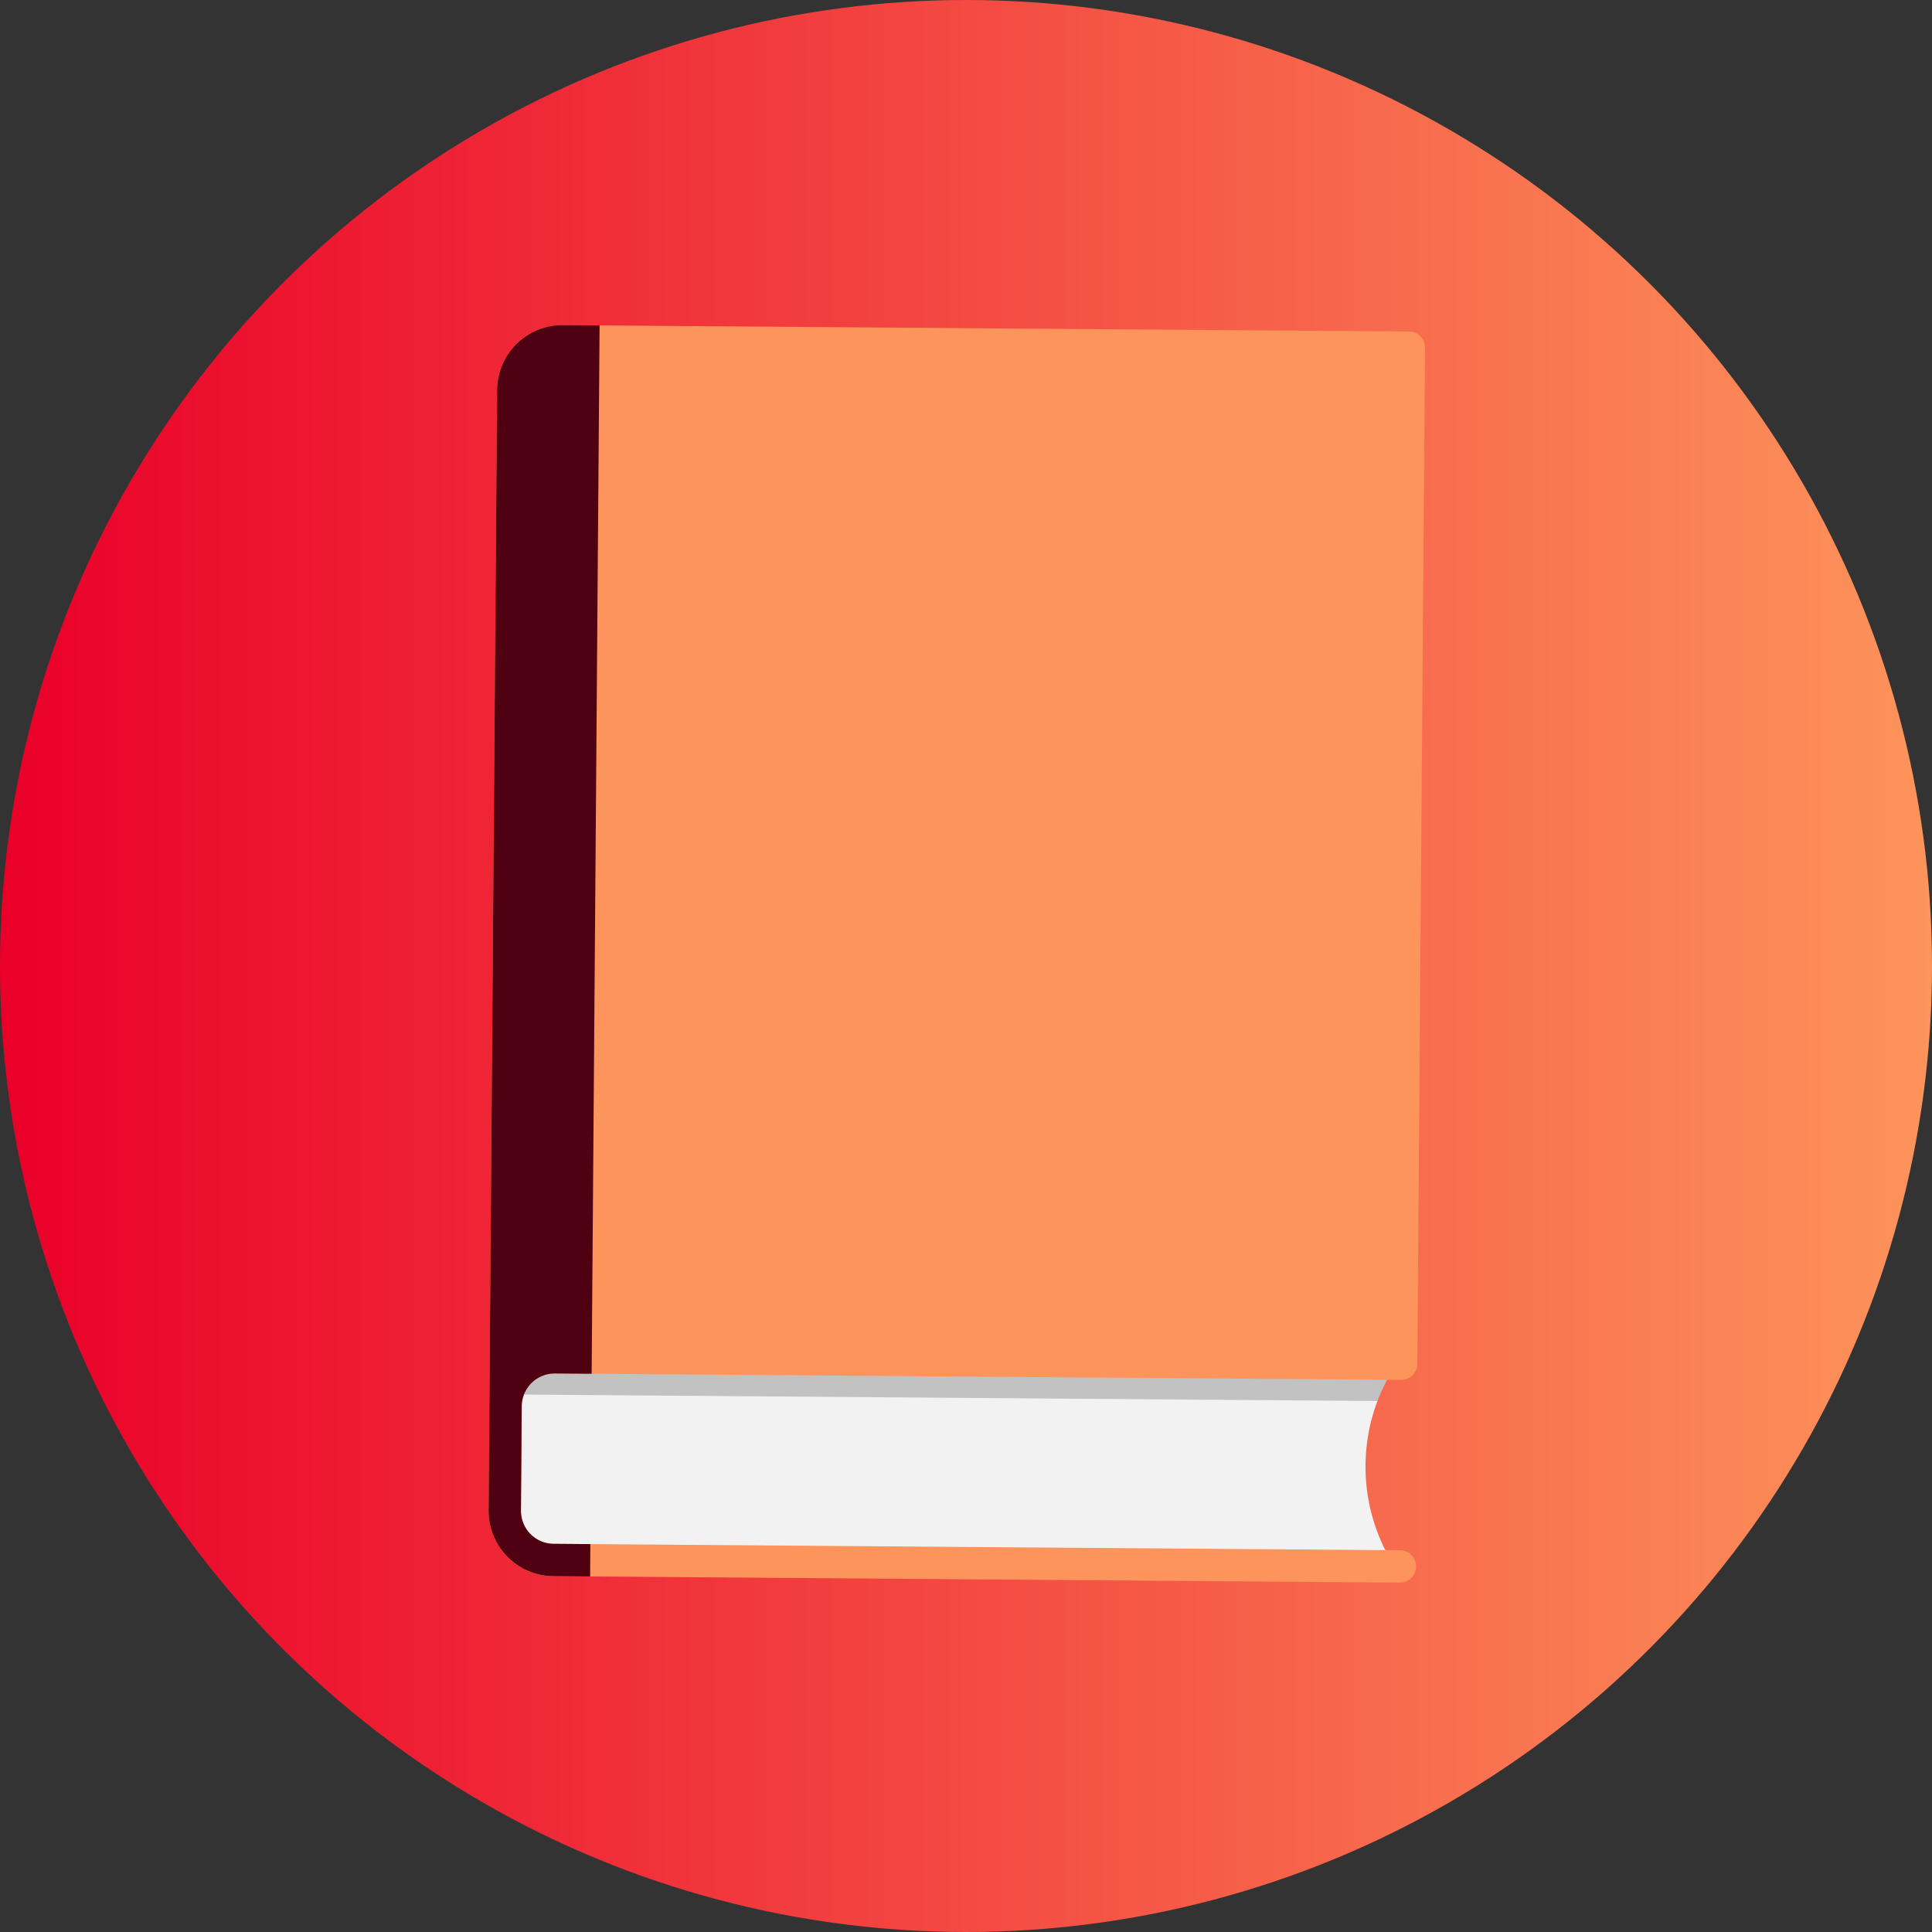
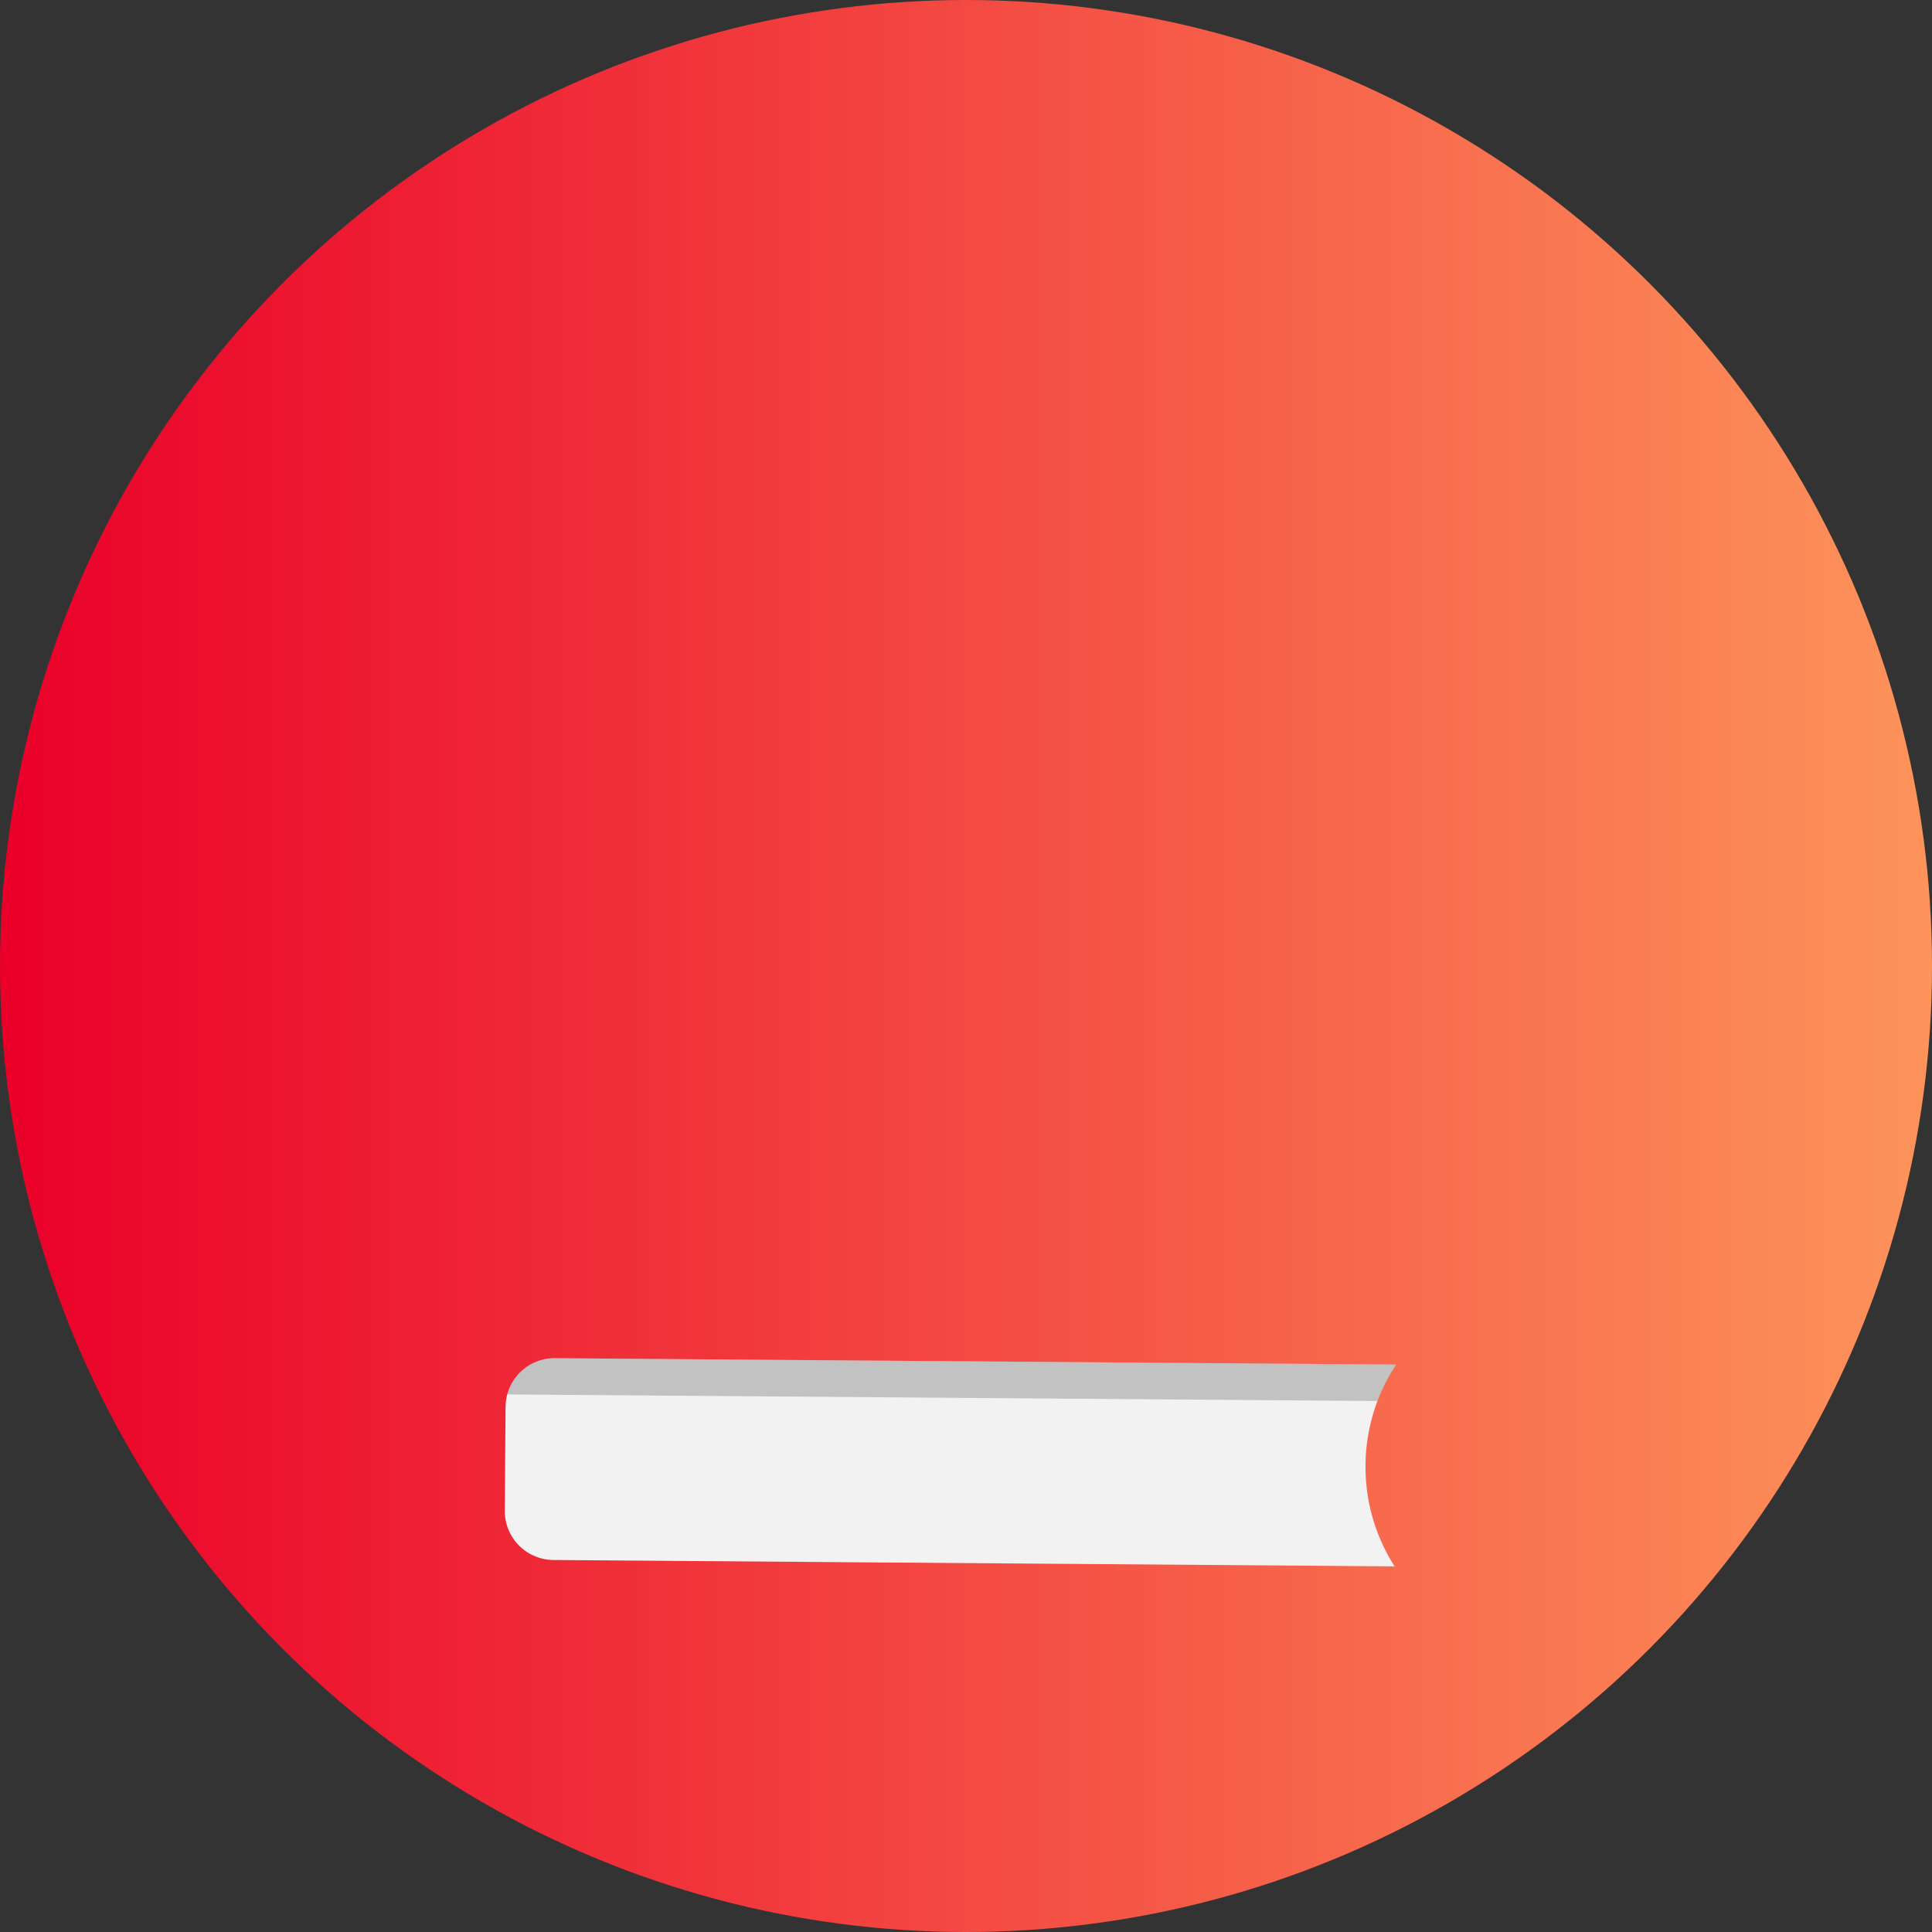
<svg xmlns="http://www.w3.org/2000/svg" width="302.339" height="302.339" viewBox="0 0 302.339 302.339">
  <rect x="0" y="0" width="302.339" height="302.339" fill="#333333" stroke="none" />
  <defs>
    <style> .a4aafd01-4f63-4bbb-aac0-8c0c4ae391b9 { fill: url(#bc5215a3-f702-43ec-85b1-f82eb6ebd4f7); } .f72839ba-8a74-4086-9a5e-3b9e367dbf1f { fill: #f2f2f2; } .acb9e5e3-3a66-4d2b-b80e-386337bf7a66 { opacity: 0.2; } .ab39e706-3249-455f-86f4-776c6ab894b9 { fill: #fd945b; } .b89f814d-af5d-4c91-9443-47d4e89104a0 { fill: #4f0011; } </style>
    <linearGradient id="bc5215a3-f702-43ec-85b1-f82eb6ebd4f7" x1="2193.266" y1="-555.039" x2="2193.266" y2="-252.699" gradientTransform="translate(555.039 2344.436) rotate(-90)" gradientUnits="userSpaceOnUse">
      <stop offset="0.003" stop-color="#ea0029" />
      <stop offset="1" stop-color="#fd945b" />
    </linearGradient>
  </defs>
  <g id="b219d26f-8cd8-4946-94f8-2e729b2744a7" data-name="Layer 2">
    <g id="b7861298-171e-4519-8fa0-f5aad69db49b" data-name="Layer 1">
      <g>
        <circle class="a4aafd01-4f63-4bbb-aac0-8c0c4ae391b9" cx="151.17" cy="151.17" r="151.17" />
        <g>
          <path class="f72839ba-8a74-4086-9a5e-3b9e367dbf1f" d="M213.692,229.296a28.882,28.882,0,0,0,4.548,15.824l-131.657-.997a7.67,7.67,0,0,1-7.591-7.705l.123-16.284a7.671,7.671,0,0,1,7.706-7.59l131.657.997A28.893,28.893,0,0,0,213.692,229.296Z" />
          <path class="acb9e5e3-3a66-4d2b-b80e-386337bf7a66" d="M86.822,212.545a7.677,7.677,0,0,0-7.444,5.668l136.189,1.031a28.981,28.981,0,0,1,2.912-5.702Z" />
-           <path class="ab39e706-3249-455f-86f4-776c6ab894b9" d="M86.838,214.936l132.41,1.003a2.53,2.53,0,0,0,2.55-2.511l1.204-158.999a2.53,2.53,0,0,0-2.512-2.549L88.08,50.877A10.224,10.224,0,0,0,77.79,61.011L76.586,220.009l-.099,13.085-.025,3.273a10.224,10.224,0,0,0,10.135,10.288l132.41,1.003a2.531,2.531,0,1,0,.038-5.061L86.636,241.594a5.156,5.156,0,0,1-5.112-5.188l.124-16.358A5.158,5.158,0,0,1,86.838,214.936Z" />
-           <path class="b89f814d-af5d-4c91-9443-47d4e89104a0" d="M92.385,241.638l-5.75-.044a5.156,5.156,0,0,1-5.112-5.188l.124-16.358a5.158,5.158,0,0,1,5.19-5.112l5.75.044L93.829,50.92l-5.75-.044A10.224,10.224,0,0,0,77.79,61.011L76.586,220.009l-.099,13.085-.025,3.273a10.224,10.224,0,0,0,10.135,10.288l5.75.044Z" />
        </g>
      </g>
    </g>
  </g>
</svg>